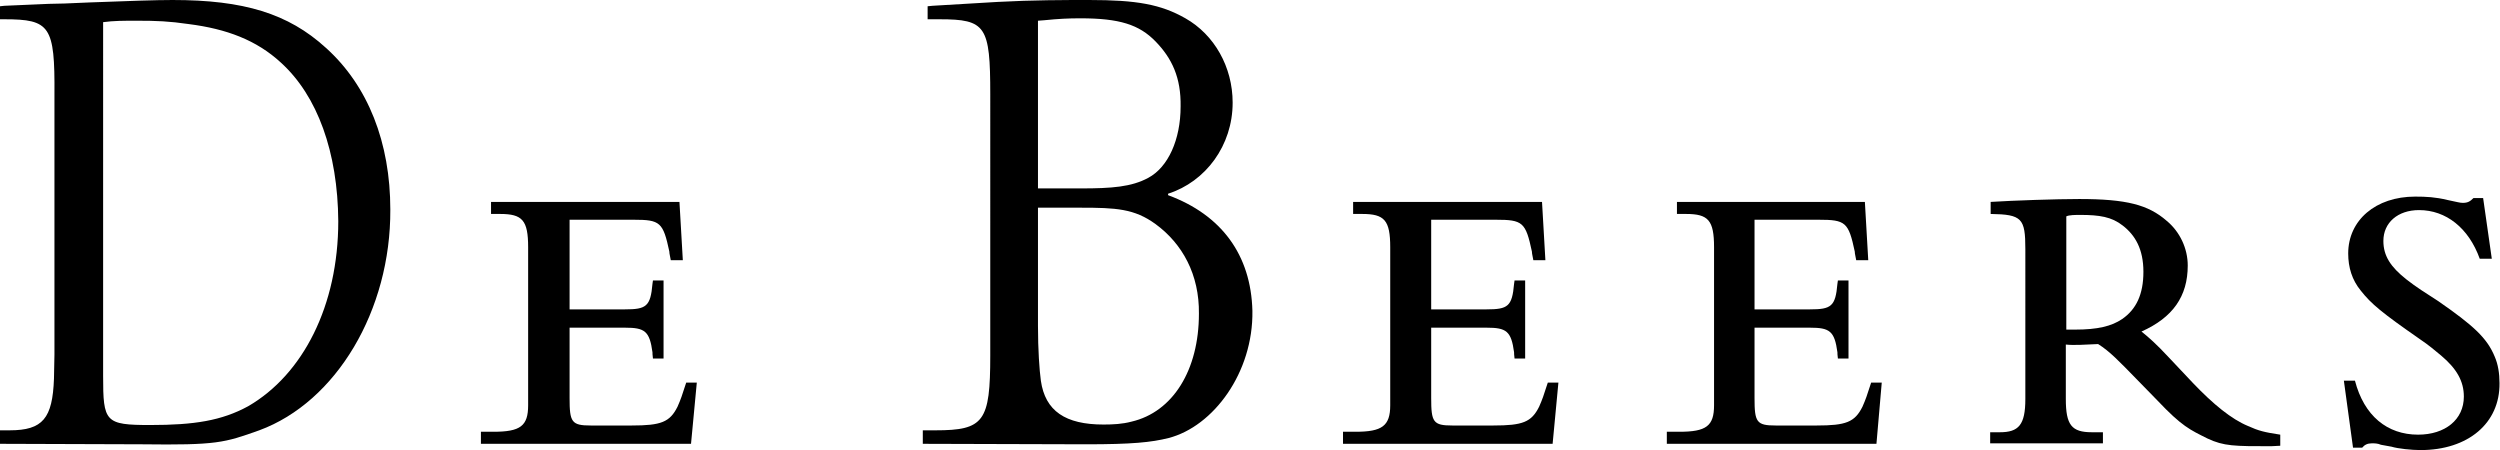
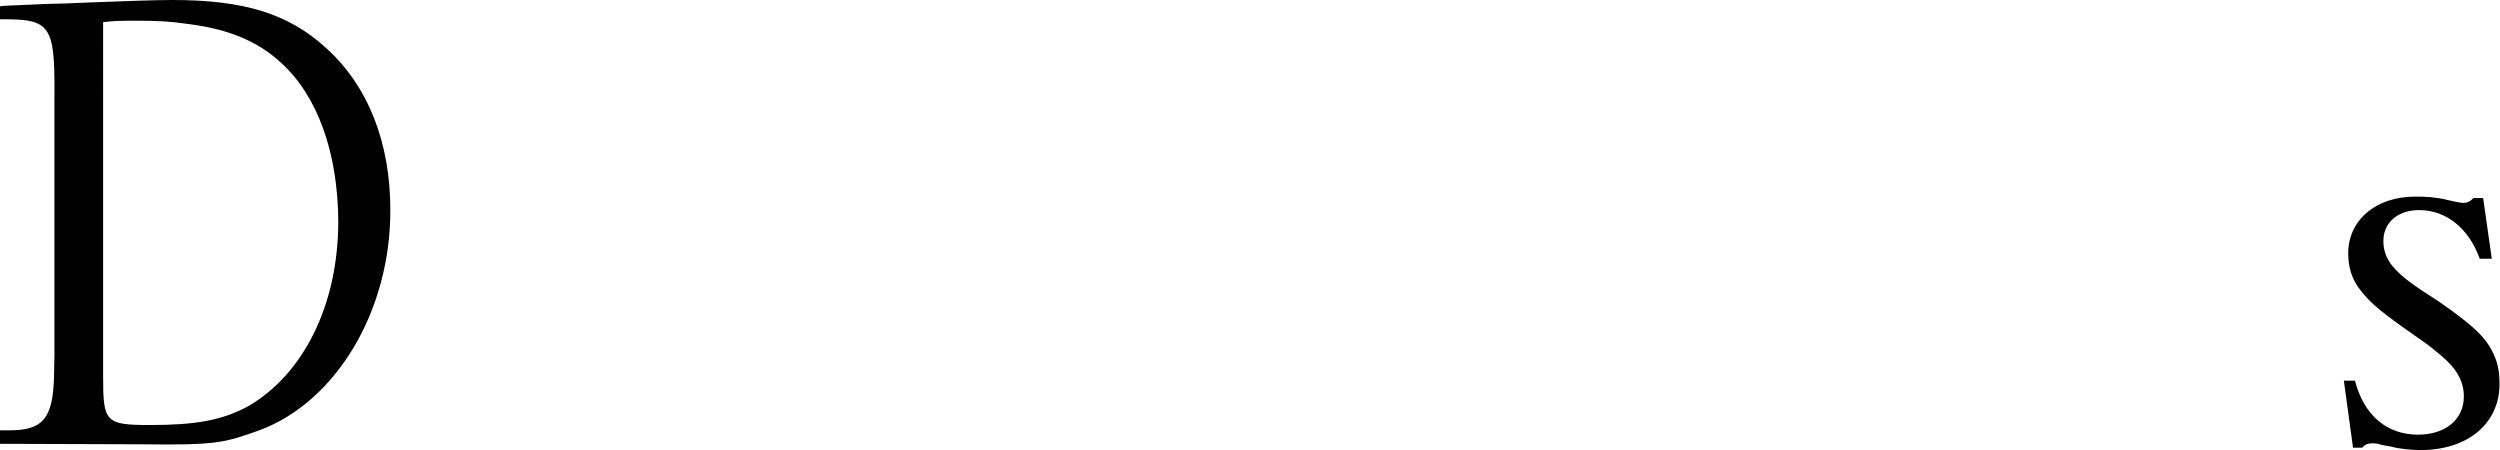
<svg xmlns="http://www.w3.org/2000/svg" version="1.1" id="Layer_1" x="0px" y="0px" viewBox="0 0 518.8 93.4" style="enable-background:new 0 0 518.8 93.4;" xml:space="preserve">
  <path id="path5" d="M58.3,13C53.2,8.3,47,6,39.2,5c-4.1-0.6-6.7-0.7-10.8-0.7c-2.8,0-4.8,0-7,0.3V78c0,9.6,0.4,10.2,9.8,10.2  c9.1,0,14.8-0.9,20.3-3.9c11.4-6.6,18.7-20.9,18.7-38.4C70.1,31.6,65.9,19.9,58.3,13 M53.8,89.3c-7.3,2.6-8.8,3.1-24.4,2.9L0,92.1  v-2.8h2c6.9,0,8.9-2.5,9.2-10.7l0.1-5v-54C11.4,5.4,10.4,4,0.9,4H0V1.3l0.9-0.1l9.2-0.4c1.5,0,4.5-0.1,8.6-0.3  C26.7,0.2,32.4,0,35.8,0c14.8,0,24,2.8,31.8,9.9c8.8,7.9,13.4,19.7,13.4,33.6C81.1,64.4,69.8,83.4,53.8,89.3" />
-   <path id="path7" d="M143.4,92.1H99.8v-2.5h2.6c5.6,0,7.2-1.2,7.2-5.5v-1.3v-1.5V53.8v-2.5c0-5.6-1.2-6.9-5.8-6.9h-1.9v-2.5H141  l0.7,12.1h-2.5c-0.1-0.7-0.3-1.3-0.3-1.8c-1.3-6.1-1.9-6.6-7.4-6.6h-13.3v18.6h11.5c4.4,0,5.3-0.6,5.7-5.3l0.1-0.7h2.2v16.2h-2.2  c-0.1-0.6-0.1-1.2-0.1-1.3c-0.6-4.4-1.6-5.1-5.7-5.1h-11.5v14.6c0,5,0.4,5.7,4.4,5.7h8.5c6.1,0,7.9-0.7,9.5-3.9  c0.7-1.6,0.9-2.2,1.8-5h2.2L143.4,92.1z" />
-   <path id="path9" d="M239.8,46.5c-4.4-3.2-8.2-3.4-15.6-3.4h-8.8v24.5c0,5,0.3,9.2,0.6,11.4c0.9,6.3,5.1,9.1,13,9.1  c2,0,3.9-0.1,5.8-0.6c8.6-2,14-10.7,14-22.4C248.9,57,245.4,50.6,239.8,46.5 M239.8,8.6c-3.4-3.5-7.5-4.8-15.6-4.8  c-2.5,0-4.5,0.1-7.5,0.4l-1.3,0.1v34.8h8.9c6.4,0,10.5-0.3,14-2.2c4.1-2.2,6.7-7.9,6.7-14.8C245.1,16.1,243.2,12.1,239.8,8.6   M242.5,90.9c-3.6,0.9-7.6,1.3-17.1,1.3l-33.9-0.1v-2.8h2.6c10.1,0,11.4-1.8,11.4-15.5V19.6c0-14.2-0.9-15.6-10.5-15.6h-2.5V1.3  l1-0.1L207,0.4C214.4,0,220.9,0,226,0c9.9,0,14.9,0.9,20,3.8c6,3.4,9.8,10.1,9.8,17.5c0,8.9-5.6,16.4-13.4,18.9v0.3  c11.1,4.1,17.2,12.4,17.5,24C260.1,77.3,251.8,88.5,242.5,90.9" />
-   <path id="path11" d="M322.2,92.1h-43.5v-2.5h2.6c5.5,0,7.2-1.2,7.2-5.5v-1.3v-1.5V53.8v-2.5c0-5.6-1.2-6.9-5.8-6.9h-1.9v-2.5h39.2  l0.7,12.1h-2.5c-0.1-0.7-0.3-1.3-0.3-1.8c-1.3-6.1-1.9-6.6-7.5-6.6H297v18.6h11.5c4.4,0,5.3-0.6,5.7-5.3l0.1-0.7h2.2v16.2h-2.2  c-0.1-0.6-0.1-1.2-0.1-1.3c-0.6-4.4-1.6-5.1-5.7-5.1H297v14.6c0,5,0.4,5.7,4.4,5.7h8.5c6.1,0,7.9-0.7,9.5-3.9c0.7-1.6,0.9-2.2,1.8-5  h2.2L322.2,92.1z" />
-   <path id="path13" d="M389.4,92.1h-43.5v-2.5h2.6c5.6,0,7.2-1.2,7.2-5.5v-1.3v-1.5V53.8v-2.5c0-5.6-1.2-6.9-5.8-6.9h-1.9v-2.5H387  l0.7,12.1h-2.5c-0.1-0.7-0.3-1.3-0.3-1.8c-1.3-6.1-1.9-6.6-7.5-6.6h-13.3v18.6h11.5c4.4,0,5.3-0.6,5.7-5.3l0.1-0.7h2.2v16.2h-2.2  c-0.1-0.6-0.1-1.2-0.1-1.3c-0.6-4.4-1.6-5.1-5.7-5.1h-11.5v14.6c0,5,0.4,5.7,4.4,5.7h8.5c6.1,0,7.9-0.7,9.5-3.9  c0.7-1.6,0.9-2.2,1.8-5h2.2L389.4,92.1z" />
-   <path id="path15" d="M440.5,46.8c-2.3-1.8-4.8-2.2-8.8-2.2c-1,0-2.3,0-2.9,0.3v23.5h1.8c4.7,0,7.6-0.7,9.8-2.2  c2.9-2,4.4-5.1,4.4-9.8S443.1,48.8,440.5,46.8 M471.3,92.6c-7.6,0-9.8,0-13.2-1.6c-3.6-1.8-5.3-2.5-10.4-7.9l-4.1-4.2  c-3.9-4-5.8-6-8.2-7.5c-2.5,0.1-5,0.3-6.7,0.1v8.8v2.5c0,5.4,1.2,6.9,5.4,6.9h2.3V92H413v-2.3h2c3.9,0,5.3-1.5,5.3-6.9v-2.5V51.7  c0-6.4-0.7-7.2-7.2-7.3v-2.5c4.8-0.3,13.6-0.6,18.4-0.6c9.8,0,14.3,1.2,18.1,4.5c2.8,2.3,4.4,5.8,4.4,9.3c0,6.4-3.1,10.8-9.6,13.7  c1.5,1.2,3.1,2.6,5.7,5.4l5,5.3c4.2,4.4,8,7.5,11.4,8.9c2.2,1,3.4,1.3,6.7,1.8v2.3L471.3,92.6L471.3,92.6z" />
  <path id="path17" d="M502.3,93.4c-1.8,0-4.7-0.3-6-0.7l-2.2-0.4c-0.7-0.3-1.3-0.3-1.9-0.3c-0.9,0-1.5,0.3-2,0.9h-1.9l-1.9-13.9h2.3  c1.9,7.3,6.7,11.2,13.1,11.2c5.6,0,9.5-3.1,9.5-7.9c0-3.2-1.5-5.8-4.7-8.5c-1.2-1-2.6-2.2-4.4-3.4c-7.9-5.5-10.1-7.3-12.3-10.1  c-1.8-2.2-2.6-4.8-2.6-7.7c0-6.9,5.7-11.8,13.9-11.8c2.3,0,4.2,0.1,6.7,0.7c2,0.4,2.5,0.6,3.2,0.6c1,0,1.5-0.3,2.2-1h2l1.8,12.6  h-2.5c-2.3-6.4-7-10.1-12.6-10.1c-4.4,0-7.4,2.6-7.4,6.4c0,3.1,1.5,5.4,4.8,8c1.9,1.5,4.1,2.9,6.6,4.5c7.2,5,10.1,7.6,11.7,11.5  c0.7,1.6,1,3.5,1,5.5C518.8,87.8,512.2,93.4,502.3,93.4" />
</svg>